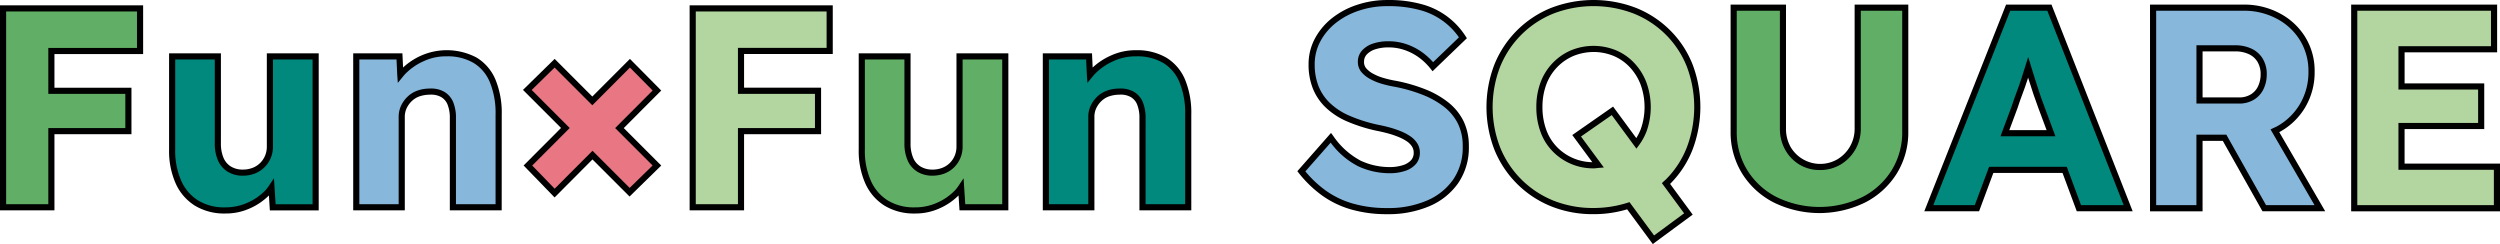
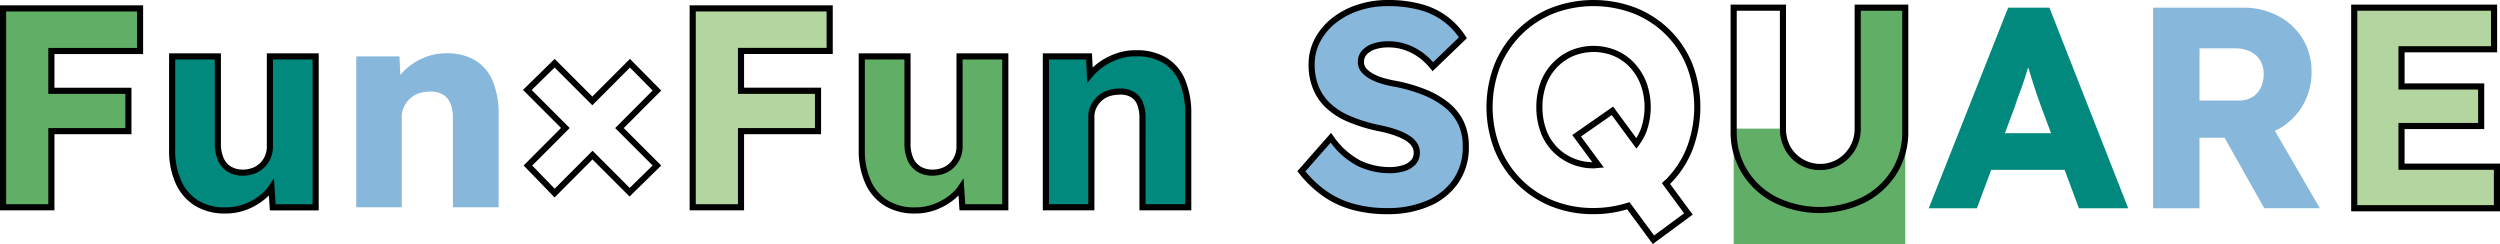
<svg xmlns="http://www.w3.org/2000/svg" width="447.145" height="43.648">
  <path fill="#61af66" d="M9.189 1.497H.549v35.577h8.64v-13.62h13.774v-7.213H9.189v-7.12h15.86V1.497Z" data-name="パス 108437" />
  <path d="M1.1 2.045h23.4v6.527H8.641v8.216h13.774v6.118H8.641v13.62H1.1ZM0 .948v36.675h9.738v-13.62h13.774v-8.312H9.738V9.669H25.6V.948Z" data-name="パス 108438" />
  <path fill="#01897d" d="M48.272 10.085v16.107a4.7 4.7 0 0 1-.355 1.856 4.6 4.6 0 0 1-.992 1.475 4.5 4.5 0 0 1-1.526.992 5.2 5.2 0 0 1-1.957.355 4.5 4.5 0 0 1-2.443-.636 3.9 3.9 0 0 1-1.526-1.8 7 7 0 0 1-.509-2.793V10.085h-8.175V26.76a13.7 13.7 0 0 0 1.143 5.846 8.46 8.46 0 0 0 3.253 3.734 9.56 9.56 0 0 0 5.107 1.3 10.1 10.1 0 0 0 4.217-.888 10.6 10.6 0 0 0 3.406-2.39 9 9 0 0 0 .636-.835l.228 3.555h7.673V10.085Z" data-name="パス 108439" />
  <path d="M39.989 38.19a10.1 10.1 0 0 1-5.08-1.376 9 9 0 0 1-3.478-3.984 14.3 14.3 0 0 1-1.19-6.083V9.538h9.271v16.106a6.4 6.4 0 0 0 .468 2.587 3.33 3.33 0 0 0 1.31 1.545 3.95 3.95 0 0 0 2.135.553 4.8 4.8 0 0 0 1.774-.317 3.9 3.9 0 0 0 1.34-.871 4 4 0 0 0 .872-1.3 4.15 4.15 0 0 0 .313-1.638V9.538h9.278v28.09h-8.737l-.171-2.669a11.1 11.1 0 0 1-3.364 2.293 10.4 10.4 0 0 1-4.441.934h-.3m-8.651-27.551v16.127a13.2 13.2 0 0 0 1.1 5.625 7.88 7.88 0 0 0 3.04 3.488 8.88 8.88 0 0 0 4.8 1.213 9.7 9.7 0 0 0 4.01-.839 10.05 10.05 0 0 0 3.234-2.269 8 8 0 0 0 .577-.763l.9-1.335.3 4.649h6.61V10.635H48.82v15.562a5.2 5.2 0 0 1-.4 2.064 5.2 5.2 0 0 1-1.11 1.654 5 5 0 0 1-1.717 1.116 5.9 5.9 0 0 1-2.161.392 5.1 5.1 0 0 1-2.719-.714 4.43 4.43 0 0 1-1.748-2.065 7.5 7.5 0 0 1-.551-3.018V10.635Z" data-name="パス 108440" />
  <path fill="#87b7db" d="M88.118 14.482a7.75 7.75 0 0 0-3.156-3.71 9.86 9.86 0 0 0-5.134-1.245 10.3 10.3 0 0 0-4.276.916 11.2 11.2 0 0 0-3.471 2.41c-.173.18-.325.366-.479.554l-.155-3.321h-7.724v26.987h8.132V20.911a4.1 4.1 0 0 1 .381-1.777 4.8 4.8 0 0 1 1.043-1.449 4.4 4.4 0 0 1 1.574-.967 5.8 5.8 0 0 1 1.983-.329 4.3 4.3 0 0 1 2.312.482 3.25 3.25 0 0 1 1.4 1.6 6.9 6.9 0 0 1 .458 2.695v15.907h8.18V20.506a15.1 15.1 0 0 0-1.066-6.023" data-name="パス 108441" />
-   <path d="M89.732 37.621h-9.277V21.167a6.3 6.3 0 0 0-.421-2.5 2.7 2.7 0 0 0-1.16-1.323 3.7 3.7 0 0 0-2-.41 5.9 5.9 0 0 0-1.84.3 3.8 3.8 0 0 0-1.378.845 4.3 4.3 0 0 0-.926 1.285 3.6 3.6 0 0 0-.329 1.54v16.717h-9.227V9.537h8.8l.118 2.542a11.6 11.6 0 0 1 3.242-2.137 11.39 11.39 0 0 1 9.9.351 8.36 8.36 0 0 1 3.4 3.984 15.6 15.6 0 0 1 1.106 6.241Zm-8.18-1.1h7.083V20.505a14.55 14.55 0 0 0-1.027-5.819 7.26 7.26 0 0 0-2.932-3.446 9.17 9.17 0 0 0-4.83-1.164 9.3 9.3 0 0 0-4.067.867 10.6 10.6 0 0 0-3.306 2.293c-.15.156-.283.318-.417.482l-.905 1.106-.1-1.39-.131-2.8h-6.649v25.89h7.034V20.912a4.74 4.74 0 0 1 .431-2.009 5.4 5.4 0 0 1 1.163-1.616 4.9 4.9 0 0 1 1.772-1.085 6.5 6.5 0 0 1 2.169-.362 4.77 4.77 0 0 1 2.562.545 3.82 3.82 0 0 1 1.652 1.88 7.4 7.4 0 0 1 .5 2.918Z" data-name="パス 108442" />
-   <path fill="#e87683" d="m117.494 16.186-4.829-4.878-6.724 6.743-6.742-6.743-4.88 4.776 6.8 6.8-6.698 6.717 4.778 4.928 6.775-6.793 6.642 6.642 4.879-4.777-6.7-6.7Z" data-name="パス 108443" />
  <path d="m99.193 35.314-5.541-5.716 6.694-6.712-6.807-6.806 5.663-5.548 6.738 6.738 6.727-6.738 5.6 5.658-6.7 6.717 6.7 6.7-5.665 5.544-6.635-6.635Zm-4-5.705 4.013 4.141 6.77-6.787 6.645 6.646 4.1-4.01-6.695-6.693 6.7-6.721-4.057-4.1-6.728 6.747-6.747-6.748-4.095 4.01 6.8 6.8Z" data-name="パス 108444" />
  <path fill="#b3d59f" d="M148.393 9.116V1.498h-24.5v35.576h8.641v-13.62h13.773v-7.222h-13.772V9.116Z" data-name="パス 108445" />
  <path d="M133.083 37.621h-9.737V.948h25.6v8.716h-15.863v6.019h13.775v8.316h-13.775Zm-8.64-1.1h7.543V22.905h13.775v-6.122h-13.775V8.567h15.859V2.045h-23.4Z" data-name="パス 108446" />
  <path fill="#61af66" d="M171.62 10.085v16.107a4.7 4.7 0 0 1-.355 1.856 4.6 4.6 0 0 1-.992 1.475 4.5 4.5 0 0 1-1.526.992 5.2 5.2 0 0 1-1.957.355 4.5 4.5 0 0 1-2.443-.636 3.9 3.9 0 0 1-1.526-1.8 7 7 0 0 1-.509-2.793V10.085h-8.176V26.76a13.7 13.7 0 0 0 1.143 5.846 8.46 8.46 0 0 0 3.253 3.734 9.56 9.56 0 0 0 5.107 1.3 10.1 10.1 0 0 0 4.217-.888 10.6 10.6 0 0 0 3.406-2.39 9 9 0 0 0 .636-.835l.232 3.549h7.673V10.085Z" data-name="パス 108447" />
  <path d="M163.336 38.19a10.1 10.1 0 0 1-5.08-1.376 9 9 0 0 1-3.478-3.984 14.3 14.3 0 0 1-1.19-6.083V9.538h9.273v16.106a6.4 6.4 0 0 0 .468 2.586 3.32 3.32 0 0 0 1.31 1.546 3.95 3.95 0 0 0 2.135.553 4.55 4.55 0 0 0 1.774-.317 3.9 3.9 0 0 0 1.34-.871 4 4 0 0 0 .872-1.3 4.2 4.2 0 0 0 .313-1.638V9.538h9.28v28.085h-8.737l-.173-2.665a11.1 11.1 0 0 1-3.365 2.294 10.4 10.4 0 0 1-4.442.934h-.3m-8.651-27.551v16.127a13.2 13.2 0 0 0 1.1 5.625 7.88 7.88 0 0 0 3.04 3.488 8.96 8.96 0 0 0 4.8 1.213 9.5 9.5 0 0 0 4.01-.839 10.1 10.1 0 0 0 3.233-2.269 8 8 0 0 0 .578-.763l.9-1.334.3 4.642h6.611v-25.89h-7.085v15.562a5.2 5.2 0 0 1-.4 2.064 5.1 5.1 0 0 1-1.11 1.654 5 5 0 0 1-1.716 1.116 6.2 6.2 0 0 1-2.161.392 5.1 5.1 0 0 1-2.72-.714 4.43 4.43 0 0 1-1.751-2.064 7.5 7.5 0 0 1-.551-3.018V10.635Z" data-name="パス 108448" />
  <path fill="#01897d" d="M211.462 14.482a7.75 7.75 0 0 0-3.156-3.711 9.86 9.86 0 0 0-5.132-1.245 10.3 10.3 0 0 0-4.276.916 11.2 11.2 0 0 0-3.471 2.41 9 9 0 0 0-.479.554l-.154-3.324h-7.732v26.991h8.132V20.911a4.1 4.1 0 0 1 .381-1.777 4.8 4.8 0 0 1 1.042-1.449 4.4 4.4 0 0 1 1.575-.967 5.8 5.8 0 0 1 1.981-.329 4.3 4.3 0 0 1 2.313.482 3.25 3.25 0 0 1 1.4 1.6 6.9 6.9 0 0 1 .456 2.695v15.907h8.181V20.506a15.2 15.2 0 0 0-1.061-6.024" data-name="パス 108449" />
  <path d="M213.073 37.621h-9.277V21.167a6.3 6.3 0 0 0-.421-2.5 2.7 2.7 0 0 0-1.16-1.324 3.65 3.65 0 0 0-2-.41 5.8 5.8 0 0 0-1.839.3 3.8 3.8 0 0 0-1.379.845 4.3 4.3 0 0 0-.926 1.285 3.6 3.6 0 0 0-.328 1.54v16.718h-9.229V9.534h8.8l.117 2.545a11.6 11.6 0 0 1 3.242-2.137 10.6 10.6 0 0 1 4.5-.963 10.4 10.4 0 0 1 5.4 1.314 8.36 8.36 0 0 1 3.4 3.984 15.6 15.6 0 0 1 1.1 6.242Zm-8.18-1.1h7.083V20.505a14.5 14.5 0 0 0-1.023-5.818 7.26 7.26 0 0 0-2.932-3.447 9.16 9.16 0 0 0-4.83-1.164 9.46 9.46 0 0 0-4.067.867 10.6 10.6 0 0 0-3.306 2.293c-.15.156-.283.318-.417.482l-.906 1.106-.1-1.39-.131-2.8h-6.65v25.89h7.035V20.912a4.7 4.7 0 0 1 .43-2.009 5.4 5.4 0 0 1 1.163-1.616 4.9 4.9 0 0 1 1.772-1.085 6.5 6.5 0 0 1 2.169-.362 4.8 4.8 0 0 1 2.562.545 3.8 3.8 0 0 1 1.652 1.88 7.4 7.4 0 0 1 .5 2.918Z" data-name="パス 108450" />
  <path fill="#87b7db" d="M258.707 18.748a15.7 15.7 0 0 0-3.945-2.255 28.7 28.7 0 0 0-5.1-1.487 20 20 0 0 1-2.358-.539 9.8 9.8 0 0 1-2-.818 4.9 4.9 0 0 1-1.383-1.1 2.24 2.24 0 0 1-.511-1.487 2.42 2.42 0 0 1 .612-1.664 4 4 0 0 1 1.719-1.077 8 8 0 0 1 2.636-.385 9.3 9.3 0 0 1 2.9.461 10.3 10.3 0 0 1 2.666 1.333 11.3 11.3 0 0 1 2.331 2.2l5.379-5.174a12.85 12.85 0 0 0-7.456-5.457 21.7 21.7 0 0 0-6.07-.744 16.6 16.6 0 0 0-5.125.8 13.9 13.9 0 0 0-4.33 2.256 11.1 11.1 0 0 0-2.974 3.485 9.14 9.14 0 0 0-1.1 4.434 10.9 10.9 0 0 0 .718 4.073 9.06 9.06 0 0 0 2.179 3.229 12.4 12.4 0 0 0 3.662 2.383 28 28 0 0 0 5.176 1.64c.719.139 1.416.3 2.1.487a17 17 0 0 1 1.947.665 8.8 8.8 0 0 1 1.59.846 3.7 3.7 0 0 1 1.05 1.077 2.56 2.56 0 0 1 .384 1.381 2.5 2.5 0 0 1-.614 1.719 3.85 3.85 0 0 1-1.743 1.05 8.3 8.3 0 0 1-2.512.358 12.7 12.7 0 0 1-5.353-1.179 14.1 14.1 0 0 1-5.151-4.611l-5.276 5.995a20.5 20.5 0 0 0 3.946 3.818 16.4 16.4 0 0 0 5.048 2.459 22.4 22.4 0 0 0 6.379.844 18.2 18.2 0 0 0 7.249-1.358 11.45 11.45 0 0 0 4.971-3.946 10.73 10.73 0 0 0 1.82-6.327 9.46 9.46 0 0 0-.9-4.228 9.2 9.2 0 0 0-2.561-3.157" data-name="パス 108451" />
  <path d="M248.477 38.308h-.362a23 23 0 0 1-6.517-.865 16.9 16.9 0 0 1-5.22-2.542 21 21 0 0 1-4.056-3.922l-.282-.359 6.024-6.845.4.541a13.7 13.7 0 0 0 4.939 4.441 12.3 12.3 0 0 0 5.118 1.128 1 1 0 0 1 .115 0 7.7 7.7 0 0 0 2.245-.332 3.33 3.33 0 0 0 1.506-.905 1.94 1.94 0 0 0 .463-1.325 2.03 2.03 0 0 0-.3-1.107 3.2 3.2 0 0 0-.891-.914 8 8 0 0 0-1.489-.79 16 16 0 0 0-1.887-.645 27 27 0 0 0-2.06-.477 28.6 28.6 0 0 1-5.287-1.673 12.9 12.9 0 0 1-3.821-2.489 9.66 9.66 0 0 1-2.311-3.429 11.5 11.5 0 0 1-.756-4.282 9.7 9.7 0 0 1 1.168-4.686 11.6 11.6 0 0 1 3.12-3.657 14.4 14.4 0 0 1 4.508-2.348 16.9 16.9 0 0 1 5.29-.821 22 22 0 0 1 6.21.763 13.38 13.38 0 0 1 7.775 5.691l.244.377-6.14 5.906-.375-.473a10.8 10.8 0 0 0-2.218-2.1 9.8 9.8 0 0 0-2.52-1.258 8.7 8.7 0 0 0-2.715-.434h-.176a7.5 7.5 0 0 0-2.3.36 3.5 3.5 0 0 0-1.487.933 1.86 1.86 0 0 0-.463 1.274 1.7 1.7 0 0 0 .375 1.155 4.2 4.2 0 0 0 1.218.967 9 9 0 0 0 1.891.777 19 19 0 0 0 2.3.526 29.3 29.3 0 0 1 5.21 1.516 16.3 16.3 0 0 1 4.081 2.333 9.85 9.85 0 0 1 2.717 3.339 10.1 10.1 0 0 1 .954 4.483 11.2 11.2 0 0 1-1.913 6.623 12 12 0 0 1-5.218 4.147 18.7 18.7 0 0 1-7.106 1.4m-.358-1.1a17.4 17.4 0 0 0 7.047-1.318 10.9 10.9 0 0 0 4.732-3.757 10.1 10.1 0 0 0 1.719-5.993 9 9 0 0 0-.846-4.011 8.7 8.7 0 0 0-2.4-2.952 15.1 15.1 0 0 0-3.811-2.18 28 28 0 0 0-5-1.459 21 21 0 0 1-2.408-.55 10.3 10.3 0 0 1-2.108-.865 5.4 5.4 0 0 1-1.534-1.222 2.8 2.8 0 0 1-.645-1.863 2.94 2.94 0 0 1 .752-2.014 4.57 4.57 0 0 1 1.964-1.236 8.5 8.5 0 0 1 2.813-.41h.012a9.8 9.8 0 0 1 3.043.488 10.9 10.9 0 0 1 2.809 1.405 12 12 0 0 1 2.062 1.851l4.623-4.446a12.3 12.3 0 0 0-6.889-4.853 21 21 0 0 0-5.916-.723 15.6 15.6 0 0 0-4.968.767 13.4 13.4 0 0 0-4.164 2.171 10.5 10.5 0 0 0-2.826 3.31 8.6 8.6 0 0 0-1.036 4.166 10.4 10.4 0 0 0 .681 3.882 8.55 8.55 0 0 0 2.044 3.028 11.8 11.8 0 0 0 3.5 2.274 27.3 27.3 0 0 0 5.078 1.611c.766.148 1.467.309 2.132.493a18 18 0 0 1 2.011.688 9.3 9.3 0 0 1 1.685.9 4.3 4.3 0 0 1 1.207 1.238 3.1 3.1 0 0 1 .471 1.683 3.03 3.03 0 0 1-.749 2.074 4.4 4.4 0 0 1-2.008 1.218 8.7 8.7 0 0 1-2.669.377h-.008a13.35 13.35 0 0 1-5.568-1.229 14 14 0 0 1-4.95-4.245l-4.529 5.144a19.8 19.8 0 0 0 3.554 3.362 15.7 15.7 0 0 0 4.875 2.373 21.8 21.8 0 0 0 6.221.823" data-name="パス 108452" />
-   <path fill="#b3d59f" d="M298.345 5.831a17.7 17.7 0 0 0-5.893-3.893 20.62 20.62 0 0 0-14.862 0 17.67 17.67 0 0 0-9.789 9.785 20.66 20.66 0 0 0 0 14.863 17.68 17.68 0 0 0 9.787 9.789 19.5 19.5 0 0 0 7.43 1.381 20 20 0 0 0 6.22-.959l4.491 6.084 6.253-4.613-4.013-5.452c.123-.115.255-.218.375-.338a17.35 17.35 0 0 0 3.868-5.919 20.95 20.95 0 0 0 0-14.836 17.4 17.4 0 0 0-3.868-5.894m-9.943 13.991-6.4 4.462 3.838 5.2c-.274.021-.533.079-.816.079a9.48 9.48 0 0 1-6.967-2.923 9.1 9.1 0 0 1-2.025-3.3 12.3 12.3 0 0 1-.691-4.178 12 12 0 0 1 .691-4.149 9.45 9.45 0 0 1 5.125-5.483 10.12 10.12 0 0 1 7.738 0 9.05 9.05 0 0 1 3.073 2.178 10.1 10.1 0 0 1 2.025 3.3 12.37 12.37 0 0 1 0 8.3 10 10 0 0 1-1.3 2.342Z" data-name="パス 108453" />
  <path d="m295.613 43.648-4.583-6.212a20.5 20.5 0 0 1-5.909.868h-.345a19.9 19.9 0 0 1-7.39-1.42 18.33 18.33 0 0 1-10.094-10.095 21.16 21.16 0 0 1 0-15.263 18.3 18.3 0 0 1 10.1-10.1 21.15 21.15 0 0 1 15.263 0 18.2 18.2 0 0 1 6.084 4.017 17.9 17.9 0 0 1 3.991 6.078 21.5 21.5 0 0 1 0 15.233 17.8 17.8 0 0 1-3.994 6.113l-.026.026 4.043 5.492Zm-4.166-7.495 4.4 5.96 5.372-3.961-3.975-5.4.351-.334q.091-.085.189-.168c.098-.083.121-.105.179-.162a16.7 16.7 0 0 0 3.742-5.728 20.4 20.4 0 0 0 0-14.442 16.8 16.8 0 0 0-3.741-5.7 17.1 17.1 0 0 0-5.712-3.773 20.02 20.02 0 0 0-14.459 0 17.2 17.2 0 0 0-9.476 9.478 20.06 20.06 0 0 0 0 14.46 17.21 17.21 0 0 0 9.48 9.477 19 19 0 0 0 7.218 1.341 20 20 0 0 0 6.059-.931Zm-6.557-6.044a10.06 10.06 0 0 1-7.235-3.093 9.6 9.6 0 0 1-2.146-3.5 12.7 12.7 0 0 1-.722-4.366 12.5 12.5 0 0 1 .722-4.327 10.03 10.03 0 0 1 5.423-5.8 10.6 10.6 0 0 1 8.167 0 9.5 9.5 0 0 1 3.266 2.313 10.5 10.5 0 0 1 2.136 3.486 12.94 12.94 0 0 1 0 8.677 10.7 10.7 0 0 1-1.371 2.485l-.443.6-4.414-6-5.5 3.833 4.091 5.543-.986.077c-.1.007-.191.02-.284.033a6 6 0 0 1-.7.048m.129-20.818a9.6 9.6 0 0 0-3.661.733 8.92 8.92 0 0 0-4.823 5.157 11.5 11.5 0 0 0-.658 3.96 11.7 11.7 0 0 0 .659 4 8.54 8.54 0 0 0 1.9 3.107 8.96 8.96 0 0 0 6.359 2.753l-3.585-4.857 7.3-5.09 4.149 5.637a9.5 9.5 0 0 0 .8-1.594 11.82 11.82 0 0 0-.005-7.918 9.4 9.4 0 0 0-1.911-3.118 8.5 8.5 0 0 0-2.888-2.045 9.5 9.5 0 0 0-3.649-.73" data-name="パス 108454" />
-   <path fill="#61af66" d="M332.267 22.999a6.83 6.83 0 0 1-3.357 5.97 6.64 6.64 0 0 1-3.456.9 6.34 6.34 0 0 1-3.332-.9 6.5 6.5 0 0 1-2.359-2.459 7.1 7.1 0 0 1-.871-3.511V1.374h-8.81v22.085a13.5 13.5 0 0 0 1.97 7.276 13.8 13.8 0 0 0 5.454 5 18.15 18.15 0 0 0 15.835 0 13.8 13.8 0 0 0 5.462-5 13.5 13.5 0 0 0 1.972-7.276V1.374h-8.507Z" data-name="パス 108455" />
+   <path fill="#61af66" d="M332.267 22.999a6.83 6.83 0 0 1-3.357 5.97 6.64 6.64 0 0 1-3.456.9 6.34 6.34 0 0 1-3.332-.9 6.5 6.5 0 0 1-2.359-2.459 7.1 7.1 0 0 1-.871-3.511h-8.81v22.085a13.5 13.5 0 0 0 1.97 7.276 13.8 13.8 0 0 0 5.454 5 18.15 18.15 0 0 0 15.835 0 13.8 13.8 0 0 0 5.462-5 13.5 13.5 0 0 0 1.972-7.276V1.374h-8.507Z" data-name="パス 108455" />
  <path d="M325.422 38.109a18.7 18.7 0 0 1-8.153-1.883 14.33 14.33 0 0 1-5.681-5.2 14.03 14.03 0 0 1-2.056-7.576V.824h9.908v22.173a6.6 6.6 0 0 0 .8 3.248 6.143 6.143 0 0 0 8.391 2.248 6.3 6.3 0 0 0 3.084-5.489V.824h9.6V23.46a14 14 0 0 1-2.053 7.561 14.36 14.36 0 0 1-5.68 5.2 18.7 18.7 0 0 1-8.169 1.888M310.629 1.921v21.538a12.93 12.93 0 0 0 1.893 6.99 13.2 13.2 0 0 0 5.234 4.793 17.49 17.49 0 0 0 15.347 0 13.27 13.27 0 0 0 5.236-4.792 12.93 12.93 0 0 0 1.888-6.976V1.921h-7.41v21.073a7.41 7.41 0 0 1-3.626 6.446 7.15 7.15 0 0 1-3.747.972 7 7 0 0 1-3.6-.974 7.07 7.07 0 0 1-2.557-2.666 7.7 7.7 0 0 1-.939-3.782V1.921Z" data-name="パス 108456" />
  <path fill="#01897d" d="m359.174 1.374-14.2 35.87h8.609l2.561-6.867h13.129l2.552 6.867h8.819l-14.091-35.87Zm-.58 22.445 1.759-4.713q.41-1.282.869-2.486c.459-1.204.591-1.605.848-2.408q.342-1.075.685-2.171c.219.713.441 1.434.671 2.171q.41 1.307.82 2.535t.822 2.306l1.772 4.766Z" data-name="パス 108457" />
-   <path d="M381.448 37.792h-10l-2.552-6.867h-12.368l-2.556 6.867h-9.8L358.801.824h8.125Zm-9.239-1.1h7.631L366.179 1.921h-6.633l-13.762 34.774h7.422l2.56-6.867h13.893Zm-4.582-12.32h-9.824l2.035-5.455c.266-.838.562-1.675.87-2.488.3-.793.583-1.586.837-2.381q.342-1.073.685-2.167l.526-1.686 1.193 3.856q.41 1.3.816 2.526t.814 2.284Zm-8.244-1.1h6.665l-1.5-4.028q-.413-1.08-.828-2.323t-.823-2.545l-.153-.494-.158.5c-.26.814-.549 1.624-.856 2.436q-.454 1.191-.861 2.456Z" data-name="パス 108458" />
  <path fill="#87b7db" d="M407.496 23.102a11.4 11.4 0 0 0 4.356-4.228 11.74 11.74 0 0 0 1.588-6.073 11 11 0 0 0-1.588-5.867 11.2 11.2 0 0 0-4.383-4.073 13.05 13.05 0 0 0-6.226-1.487h-16.147v35.87h8.3V24.639h4.483l7.1 12.6h9.943l-8.045-13.855c.2-.1.419-.178.615-.287M393.403 8.649h6.3a6.3 6.3 0 0 1 2.792.564 4.06 4.06 0 0 1 1.771 1.614 4.75 4.75 0 0 1 .612 2.435 5.44 5.44 0 0 1-.54 2.461 3.9 3.9 0 0 1-1.537 1.664 4.5 4.5 0 0 1-2.329.59h-7.074Z" data-name="パス 108459" />
-   <path d="M393.947 37.793h-9.4V.824h16.691a13.4 13.4 0 0 1 6.485 1.548 11.8 11.8 0 0 1 4.6 4.272 11.55 11.55 0 0 1 1.669 6.163 12.27 12.27 0 0 1-1.661 6.339 11.95 11.95 0 0 1-4.567 4.435q-.048.028-.1.053l8.22 14.156h-11.221l-7.1-12.6h-3.616Zm-8.3-1.1h7.2V24.089h5.352l7.1 12.6h8.671l-7.868-13.547.771-.359c.12-.053.239-.1.352-.167l.137.247-.136-.247a10.85 10.85 0 0 0 4.147-4.025 11.2 11.2 0 0 0 1.512-5.786 10.47 10.47 0 0 0-1.508-5.591 10.7 10.7 0 0 0-4.167-3.871 12.37 12.37 0 0 0-5.963-1.422h-15.6Zm14.923-18.17h-7.718V8.101h6.853a6.8 6.8 0 0 1 3.019.613 4.6 4.6 0 0 1 2.015 1.834 5.3 5.3 0 0 1 .689 2.725 6 6 0 0 1-.594 2.687 4.45 4.45 0 0 1-1.754 1.9 5.07 5.07 0 0 1-2.511.666m-6.621-1.1h6.526a3.9 3.9 0 0 0 2.057-.519 3.33 3.33 0 0 0 1.315-1.426 4.9 4.9 0 0 0 .485-2.212 4.2 4.2 0 0 0-.542-2.175 3.5 3.5 0 0 0-1.526-1.388 5.6 5.6 0 0 0-2.542-.511h-5.774Z" data-name="パス 108460" />
  <path fill="#b3d59f" d="M429.531 22.538h14.25v-7.072h-14.25v-6.66h16.55V1.374h-25.008v35.871h25.524v-7.431h-17.066Z" data-name="パス 108461" />
  <path d="M447.145 37.794h-26.621V.827h26.108v8.528h-16.55v5.562h14.245v8.17h-14.248v6.179h17.066Zm-25.524-1.1h24.427v-6.33h-17.066v-8.373h14.25v-5.976h-14.25V8.258h16.55V1.924h-23.911Z" data-name="パス 108462" />
</svg>